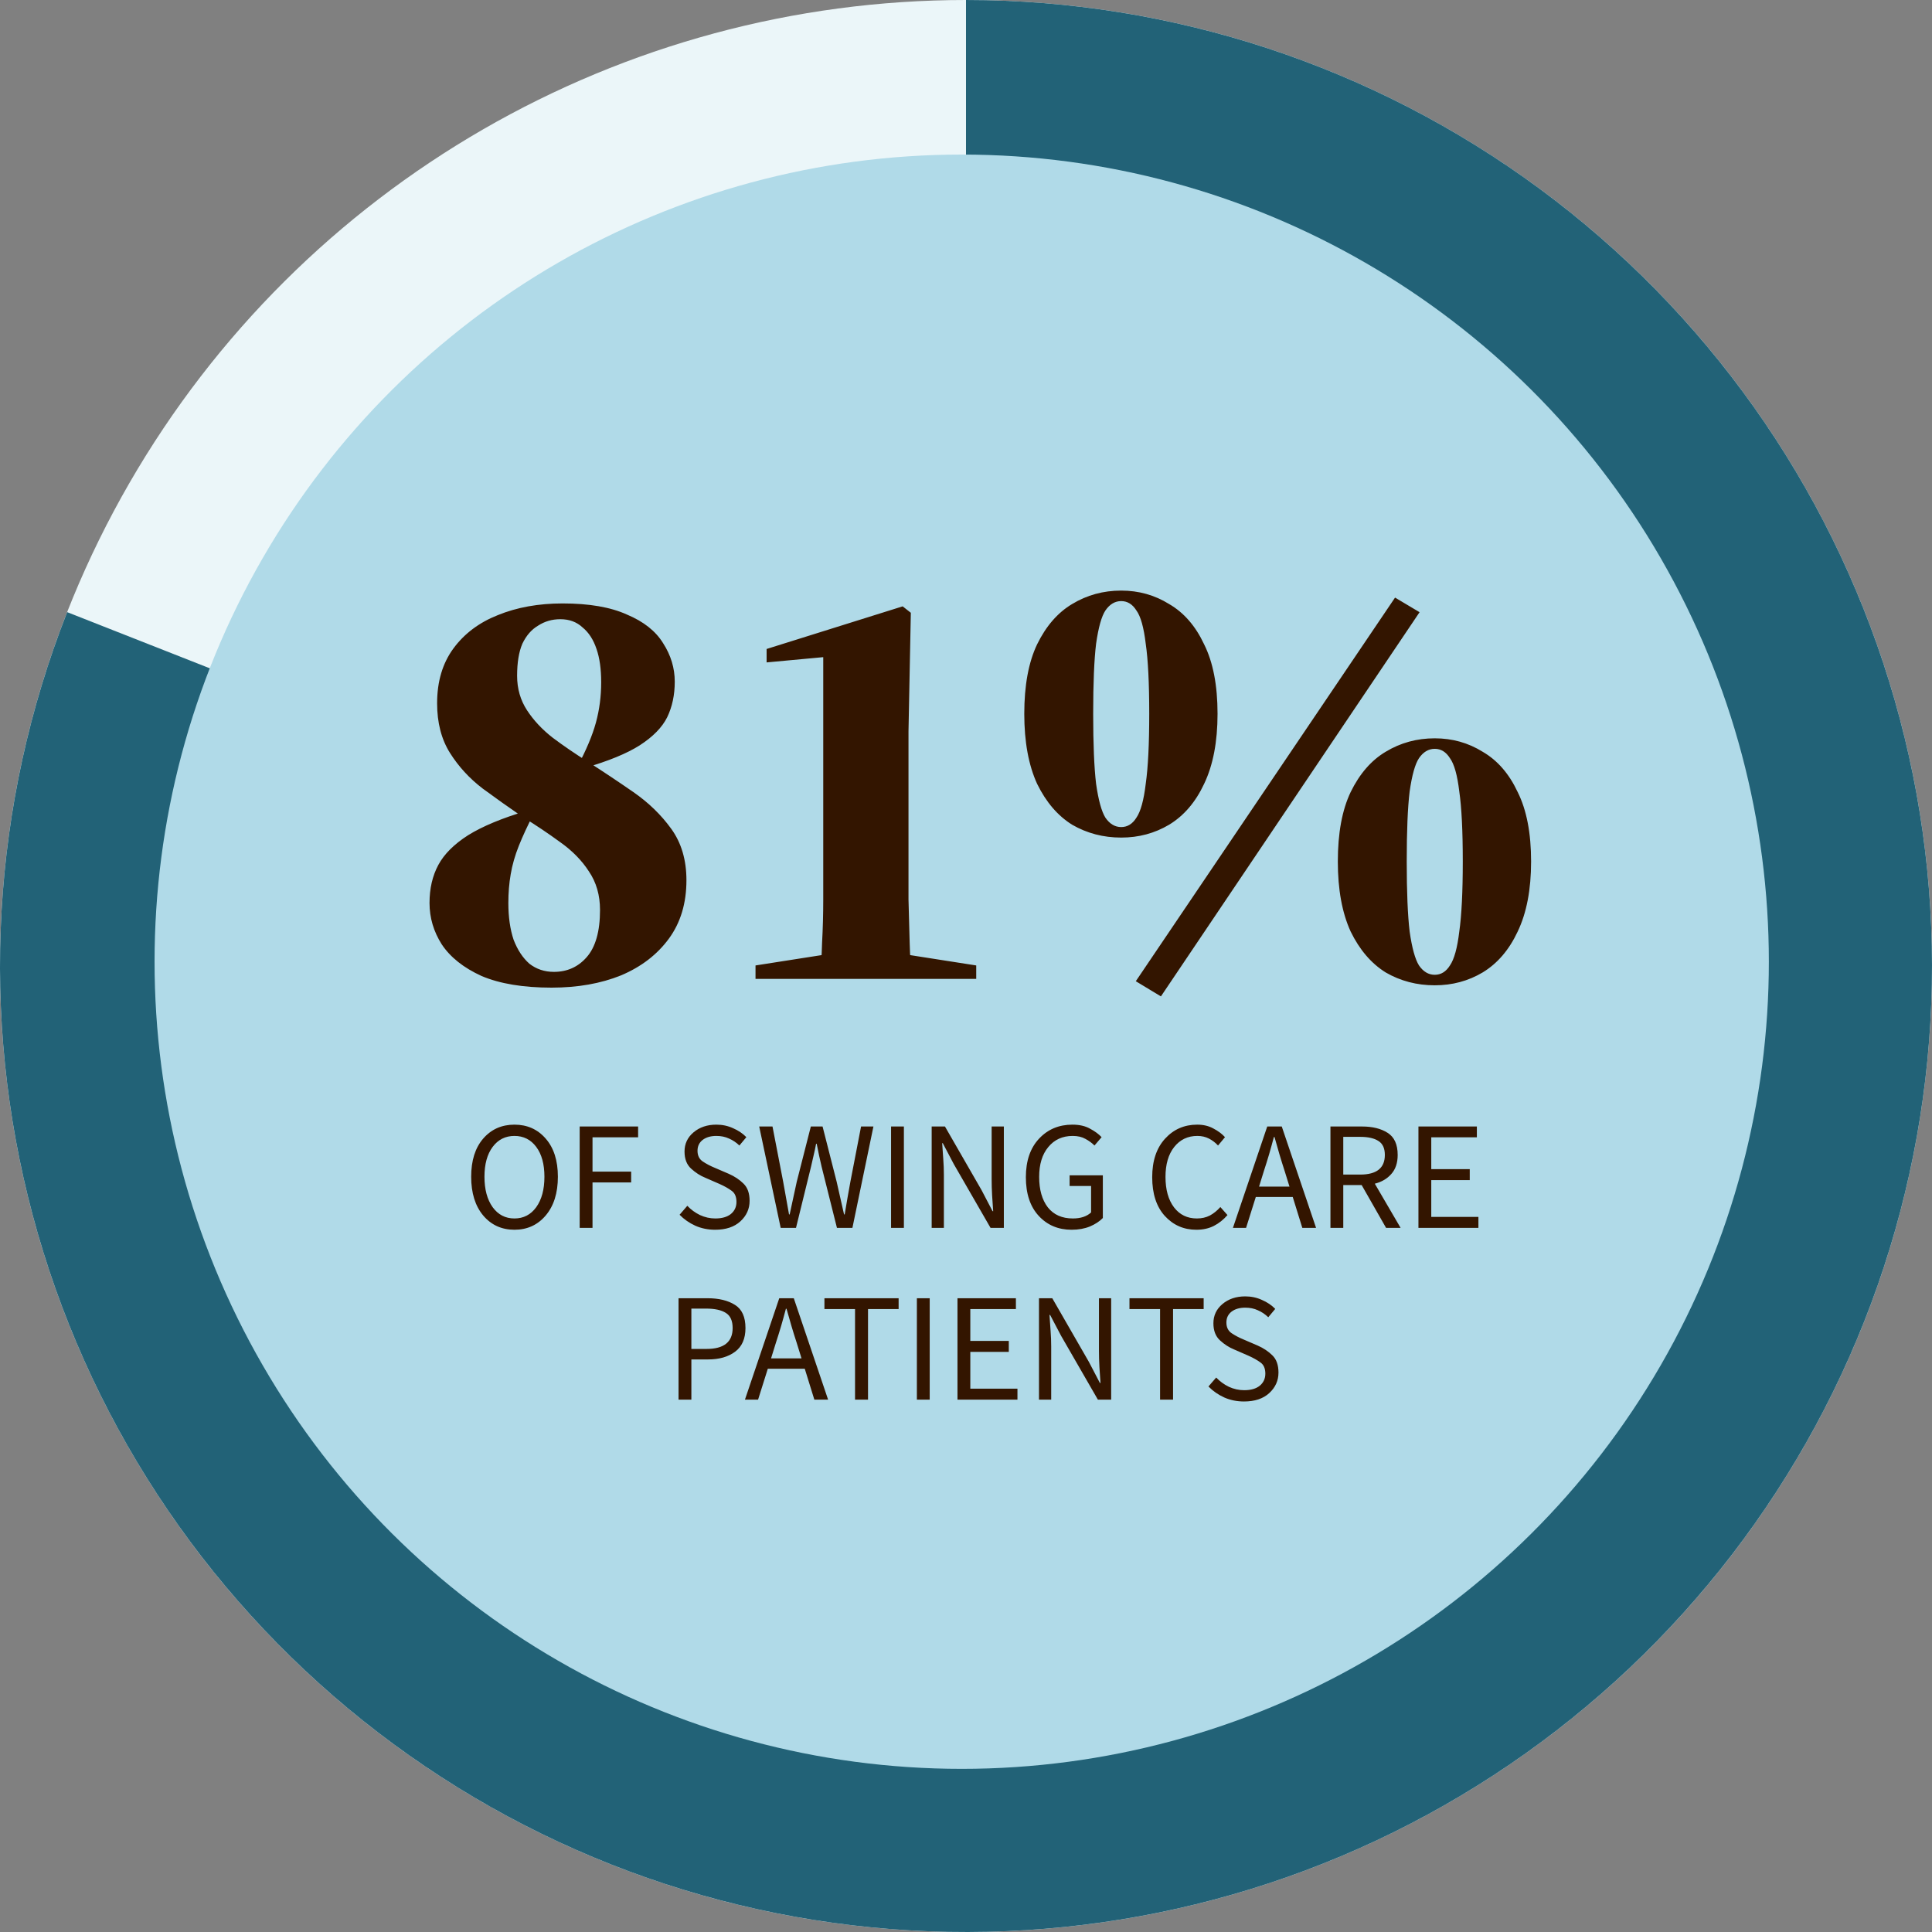
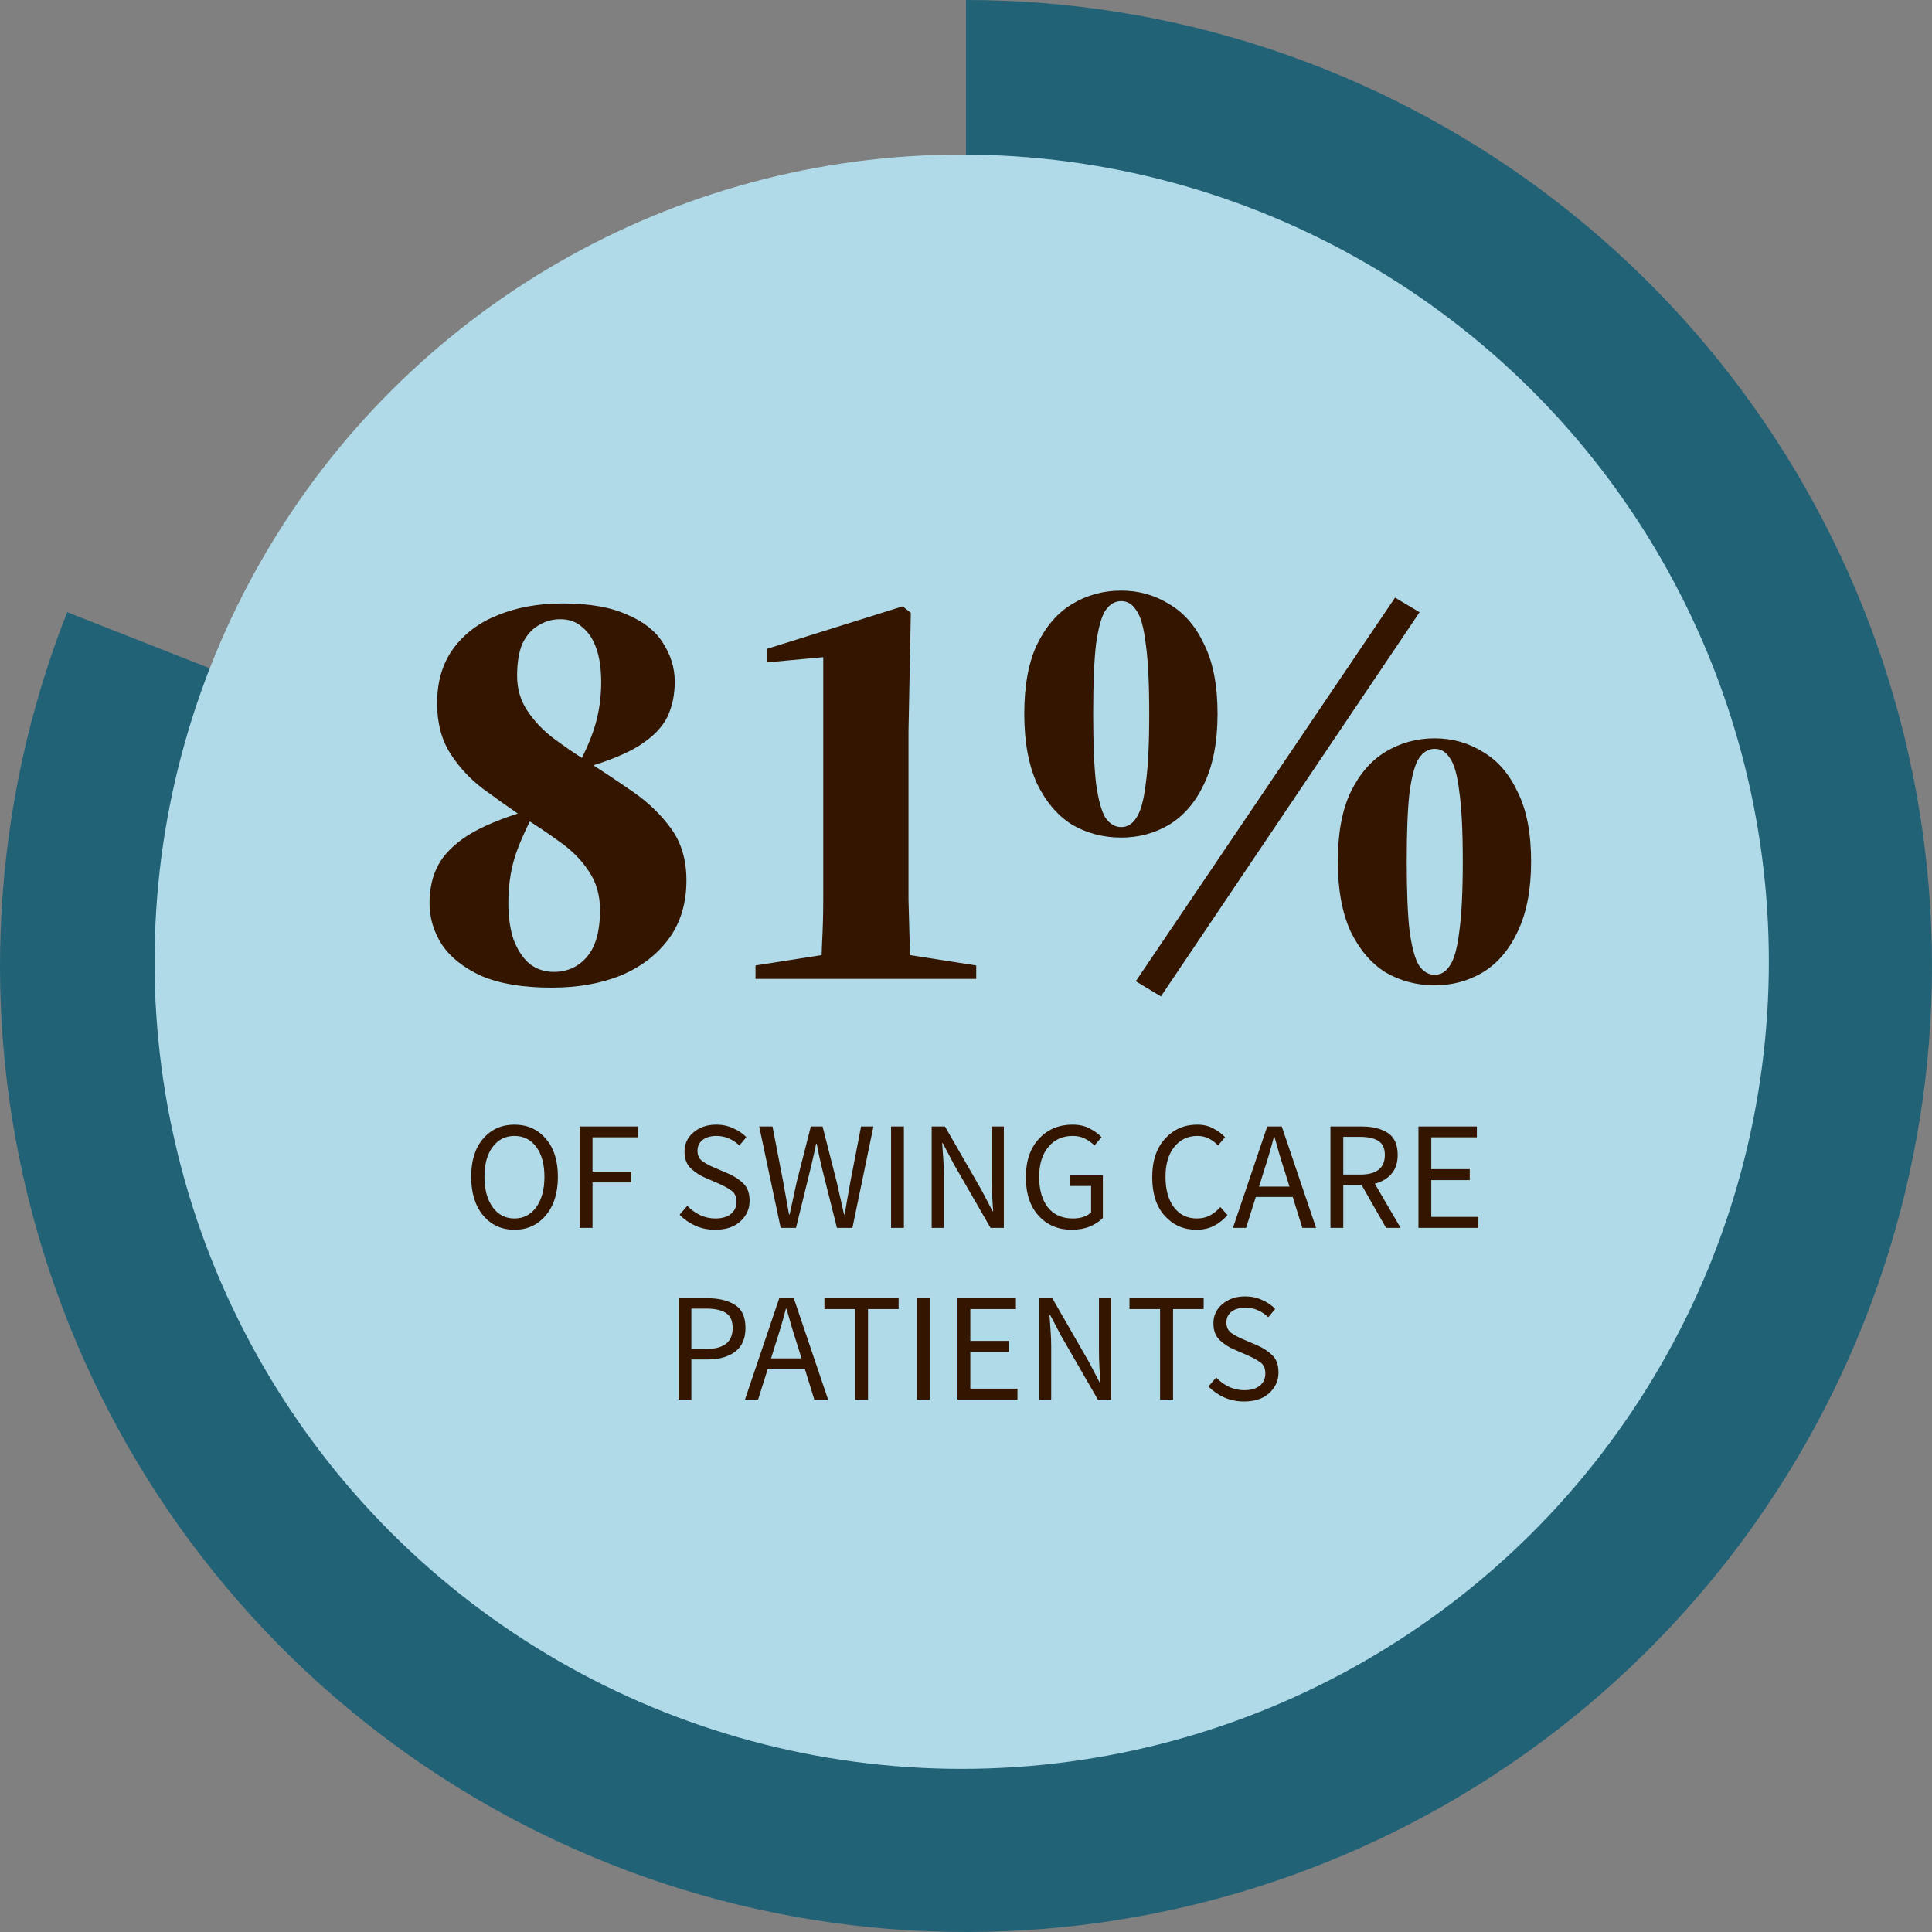
<svg xmlns="http://www.w3.org/2000/svg" width="225" height="225" viewBox="0 0 225 225" fill="none">
  <rect x="0" y="0" width="225" height="225" fill="#808080" stroke="none" />
-   <circle cx="112.5" cy="112.5" r="112.5" transform="rotate(-90 112.5 112.5)" fill="#EBF6F9" />
  <path d="M112.5 -4.91753e-06C136.55 -5.9688e-06 159.968 7.707 179.317 21.991C198.666 36.276 212.928 56.384 220.011 79.368C227.094 102.352 226.625 127 218.672 149.698C210.72 172.395 195.703 191.947 175.825 205.485C155.947 219.023 132.253 225.833 108.22 224.919C84.187 224.004 61.08 215.411 42.289 200.401C23.497 185.391 10.01 164.754 3.807 141.518C-2.397 118.281 -0.99 93.669 7.82 71.29L112.5 112.5L112.5 -4.91753e-06Z" fill="#226277" />
  <ellipse cx="112" cy="112" rx="94" ry="94" transform="rotate(-90 112 112)" fill="#B0DAE8" />
  <path d="M64.234 115.02C60.925 115.02 58.205 114.567 56.074 113.66C53.989 112.708 52.448 111.484 51.45 109.988C50.498 108.492 50.022 106.883 50.022 105.16C50.022 103.483 50.362 102.009 51.042 100.74C51.722 99.471 52.878 98.315 54.51 97.272C56.188 96.229 58.477 95.277 61.378 94.416V93.872L62.126 94.824C61.446 96.139 60.88 97.363 60.426 98.496C59.973 99.629 59.656 100.74 59.474 101.828C59.293 102.871 59.202 103.981 59.202 105.16C59.202 106.792 59.406 108.22 59.814 109.444C60.268 110.623 60.88 111.552 61.65 112.232C62.466 112.867 63.418 113.184 64.506 113.184C66.048 113.184 67.317 112.617 68.314 111.484C69.357 110.305 69.878 108.469 69.878 105.976C69.878 104.253 69.448 102.757 68.586 101.488C67.77 100.219 66.66 99.085 65.254 98.088C63.894 97.091 62.444 96.116 60.902 95.164C59.316 94.076 57.752 92.965 56.21 91.832C54.669 90.653 53.4 89.271 52.402 87.684C51.405 86.097 50.906 84.171 50.906 81.904C50.906 79.365 51.541 77.235 52.81 75.512C54.08 73.789 55.802 72.497 57.978 71.636C60.2 70.729 62.716 70.276 65.526 70.276C68.609 70.276 71.102 70.707 73.006 71.568C74.956 72.384 76.361 73.495 77.222 74.9C78.129 76.305 78.582 77.801 78.582 79.388C78.582 80.929 78.288 82.312 77.698 83.536C77.109 84.715 76.044 85.803 74.502 86.8C73.006 87.752 70.853 88.636 68.042 89.452V90.064L67.226 89.316C68.269 87.367 68.994 85.644 69.402 84.148C69.81 82.652 70.014 81.088 70.014 79.456C70.014 77.915 69.833 76.623 69.47 75.58C69.108 74.492 68.564 73.653 67.838 73.064C67.158 72.429 66.297 72.112 65.254 72.112C64.302 72.112 63.441 72.361 62.67 72.86C61.9 73.313 61.288 74.016 60.834 74.968C60.426 75.92 60.222 77.167 60.222 78.708C60.222 80.204 60.608 81.541 61.378 82.72C62.149 83.899 63.146 84.964 64.37 85.916C65.64 86.868 67 87.797 68.45 88.704C70.218 89.837 71.986 91.016 73.754 92.24C75.522 93.464 76.996 94.892 78.174 96.524C79.353 98.156 79.942 100.151 79.942 102.508C79.942 105.183 79.262 107.449 77.902 109.308C76.542 111.167 74.684 112.595 72.326 113.592C69.969 114.544 67.272 115.02 64.234 115.02ZM87.987 114V112.436L97.983 110.872H103.695L113.691 112.436V114H87.987ZM95.467 114C95.603 112.821 95.693 111.416 95.739 109.784C95.829 108.152 95.875 106.475 95.875 104.752C95.875 102.984 95.875 101.329 95.875 99.788V76.532L89.279 77.144V75.58L105.123 70.616L106.075 71.364L105.803 85.168V99.788C105.803 101.329 105.803 102.984 105.803 104.752C105.848 106.475 105.893 108.152 105.939 109.784C105.984 111.416 106.075 112.821 106.211 114H95.467ZM130.575 97.544C128.49 97.544 126.586 97.045 124.863 96.048C123.186 95.005 121.826 93.419 120.783 91.288C119.786 89.112 119.287 86.392 119.287 83.128C119.287 79.819 119.786 77.121 120.783 75.036C121.826 72.905 123.186 71.341 124.863 70.344C126.586 69.301 128.49 68.78 130.575 68.78C132.615 68.78 134.474 69.301 136.151 70.344C137.874 71.341 139.234 72.905 140.231 75.036C141.274 77.121 141.795 79.819 141.795 83.128C141.795 86.392 141.274 89.112 140.231 91.288C139.234 93.419 137.874 95.005 136.151 96.048C134.474 97.045 132.615 97.544 130.575 97.544ZM130.575 96.32C131.301 96.32 131.89 95.957 132.343 95.232C132.842 94.507 133.205 93.192 133.431 91.288C133.703 89.384 133.839 86.664 133.839 83.128C133.839 79.547 133.703 76.827 133.431 74.968C133.205 73.064 132.842 71.772 132.343 71.092C131.89 70.367 131.301 70.004 130.575 70.004C129.85 70.004 129.238 70.367 128.739 71.092C128.286 71.772 127.923 73.064 127.651 74.968C127.425 76.827 127.311 79.547 127.311 83.128C127.311 86.664 127.425 89.384 127.651 91.288C127.923 93.192 128.286 94.507 128.739 95.232C129.238 95.957 129.85 96.32 130.575 96.32ZM135.199 116.04L132.275 114.272L162.467 69.596L165.323 71.296L135.199 116.04ZM167.091 114.748C165.006 114.748 163.102 114.249 161.379 113.252C159.702 112.209 158.342 110.623 157.299 108.492C156.302 106.316 155.803 103.596 155.803 100.332C155.803 97.023 156.302 94.325 157.299 92.24C158.342 90.109 159.702 88.545 161.379 87.548C163.102 86.505 165.006 85.984 167.091 85.984C169.131 85.984 170.99 86.505 172.667 87.548C174.39 88.545 175.75 90.109 176.747 92.24C177.79 94.325 178.311 97.023 178.311 100.332C178.311 103.596 177.79 106.316 176.747 108.492C175.75 110.623 174.39 112.209 172.667 113.252C170.99 114.249 169.131 114.748 167.091 114.748ZM167.091 113.524C167.817 113.524 168.406 113.161 168.859 112.436C169.358 111.711 169.721 110.396 169.947 108.492C170.219 106.588 170.355 103.868 170.355 100.332C170.355 96.751 170.219 94.031 169.947 92.172C169.721 90.268 169.358 88.976 168.859 88.296C168.406 87.571 167.817 87.208 167.091 87.208C166.366 87.208 165.754 87.571 165.255 88.296C164.802 88.976 164.439 90.268 164.167 92.172C163.941 94.031 163.827 96.751 163.827 100.332C163.827 103.868 163.941 106.588 164.167 108.492C164.439 110.396 164.802 111.711 165.255 112.436C165.754 113.161 166.366 113.524 167.091 113.524Z" fill="#331500" />
  <path d="M59.913 143.216C58.425 143.216 57.212 142.664 56.276 141.56C55.34 140.444 54.873 138.938 54.873 137.042C54.873 135.158 55.34 133.676 56.276 132.596C57.212 131.516 58.425 130.976 59.913 130.976C61.401 130.976 62.612 131.516 63.548 132.596C64.496 133.676 64.971 135.158 64.971 137.042C64.971 138.938 64.496 140.444 63.548 141.56C62.612 142.664 61.401 143.216 59.913 143.216ZM59.913 141.902C60.968 141.902 61.815 141.464 62.45 140.588C63.087 139.7 63.404 138.518 63.404 137.042C63.404 135.578 63.087 134.42 62.45 133.568C61.815 132.716 60.968 132.29 59.913 132.29C58.856 132.29 58.011 132.716 57.374 133.568C56.739 134.42 56.42 135.578 56.42 137.042C56.42 138.518 56.739 139.7 57.374 140.588C58.011 141.464 58.856 141.902 59.913 141.902ZM67.51 143V131.192H74.314V132.452H69.004V136.448H73.504V137.708H69.004V143H67.51ZM83.284 143.216C82.456 143.216 81.688 143.06 80.98 142.748C80.272 142.424 79.66 141.998 79.144 141.47L80.044 140.426C80.464 140.87 80.956 141.23 81.52 141.506C82.096 141.77 82.69 141.902 83.302 141.902C84.082 141.902 84.688 141.728 85.12 141.38C85.552 141.02 85.768 140.552 85.768 139.976C85.768 139.376 85.582 138.944 85.21 138.68C84.838 138.404 84.37 138.14 83.806 137.888L82.114 137.15C81.55 136.922 81.01 136.574 80.494 136.106C79.978 135.638 79.72 134.972 79.72 134.108C79.72 133.208 80.068 132.464 80.764 131.876C81.472 131.276 82.36 130.976 83.428 130.976C84.124 130.976 84.772 131.114 85.372 131.39C85.984 131.654 86.5 132.002 86.92 132.434L86.11 133.406C85.75 133.058 85.348 132.788 84.904 132.596C84.472 132.392 83.98 132.29 83.428 132.29C82.768 132.29 82.234 132.446 81.826 132.758C81.43 133.07 81.232 133.49 81.232 134.018C81.232 134.582 81.442 135.002 81.862 135.278C82.282 135.554 82.726 135.788 83.194 135.98L84.868 136.7C85.552 137 86.128 137.384 86.596 137.852C87.064 138.308 87.298 138.974 87.298 139.85C87.298 140.786 86.938 141.584 86.218 142.244C85.51 142.892 84.532 143.216 83.284 143.216ZM90.919 143L88.417 131.192H89.965L91.207 137.618C91.315 138.254 91.429 138.89 91.549 139.526C91.669 140.162 91.783 140.798 91.891 141.434H91.963C92.095 140.798 92.233 140.162 92.377 139.526C92.521 138.89 92.659 138.254 92.791 137.618L94.429 131.192H95.797L97.435 137.618C97.579 138.242 97.723 138.878 97.867 139.526C98.011 140.162 98.155 140.798 98.299 141.434H98.371C98.479 140.798 98.587 140.162 98.695 139.526C98.803 138.89 98.917 138.254 99.037 137.618L100.279 131.192H101.719L99.271 143H97.471L95.689 135.89C95.485 135.038 95.293 134.144 95.113 133.208H95.041C94.957 133.664 94.861 134.114 94.753 134.558C94.645 134.99 94.543 135.434 94.447 135.89L92.701 143H90.919ZM103.773 143V131.192H105.267V143H103.773ZM108.502 143V131.192H110.05L114.316 138.608L115.594 141.056H115.666C115.63 140.456 115.588 139.838 115.54 139.202C115.504 138.554 115.486 137.918 115.486 137.294V131.192H116.908V143H115.36L111.076 135.566L109.798 133.136H109.726C109.774 133.736 109.816 134.348 109.852 134.972C109.9 135.584 109.924 136.202 109.924 136.826V143H108.502ZM124.8 143.216C123.24 143.216 121.962 142.676 120.966 141.596C119.97 140.516 119.472 139.016 119.472 137.096C119.472 135.2 119.982 133.706 121.002 132.614C122.022 131.522 123.318 130.976 124.89 130.976C125.706 130.976 126.39 131.132 126.942 131.444C127.506 131.744 127.956 132.074 128.292 132.434L127.464 133.406C127.164 133.106 126.81 132.848 126.402 132.632C126.006 132.404 125.514 132.29 124.926 132.29C123.738 132.29 122.79 132.722 122.082 133.586C121.374 134.438 121.02 135.596 121.02 137.06C121.02 138.548 121.356 139.73 122.028 140.606C122.712 141.47 123.684 141.902 124.944 141.902C125.856 141.902 126.564 141.668 127.068 141.2V138.122H124.566V136.88H128.436V141.848C128.052 142.244 127.548 142.574 126.924 142.838C126.3 143.09 125.592 143.216 124.8 143.216ZM139.333 143.216C137.857 143.216 136.627 142.676 135.643 141.596C134.671 140.516 134.185 139.016 134.185 137.096C134.185 135.2 134.683 133.706 135.679 132.614C136.675 131.522 137.923 130.976 139.423 130.976C140.143 130.976 140.773 131.126 141.313 131.426C141.865 131.714 142.315 132.05 142.663 132.434L141.853 133.406C141.541 133.07 141.187 132.8 140.791 132.596C140.395 132.392 139.945 132.29 139.441 132.29C138.325 132.29 137.425 132.722 136.741 133.586C136.069 134.438 135.733 135.596 135.733 137.06C135.733 138.548 136.063 139.73 136.723 140.606C137.383 141.47 138.271 141.902 139.387 141.902C139.951 141.902 140.455 141.788 140.899 141.56C141.343 141.32 141.751 140.99 142.123 140.57L142.951 141.506C142.483 142.046 141.955 142.466 141.367 142.766C140.779 143.066 140.101 143.216 139.333 143.216ZM147.186 136.394L146.628 138.194H150.174L149.616 136.394C149.4 135.734 149.196 135.08 149.004 134.432C148.812 133.772 148.62 133.1 148.428 132.416H148.356C148.176 133.1 147.99 133.772 147.798 134.432C147.606 135.08 147.402 135.734 147.186 136.394ZM151.668 143L150.552 139.4H146.25L145.116 143H143.586L147.582 131.192H149.274L153.27 143H151.668ZM156.437 136.79H158.417C160.325 136.79 161.279 136.028 161.279 134.504C161.279 133.736 161.033 133.196 160.541 132.884C160.049 132.56 159.341 132.398 158.417 132.398H156.437V136.79ZM156.437 143H154.943V131.192H158.633C159.845 131.192 160.835 131.438 161.603 131.93C162.383 132.422 162.773 133.28 162.773 134.504C162.773 135.428 162.527 136.166 162.035 136.718C161.555 137.27 160.913 137.648 160.109 137.852L163.115 143H161.423L158.579 138.014H156.437V143ZM165.191 143V131.192H171.995V132.452H166.685V136.16H171.167V137.438H166.685V141.722H172.175V143H165.191ZM79.023 163V151.192H82.389C83.709 151.192 84.777 151.45 85.593 151.966C86.409 152.47 86.817 153.37 86.817 154.666C86.817 155.902 86.415 156.82 85.611 157.42C84.807 158.02 83.757 158.32 82.461 158.32H80.517V163H79.023ZM80.517 157.096H82.281C84.309 157.096 85.323 156.286 85.323 154.666C85.323 153.814 85.059 153.226 84.531 152.902C84.015 152.566 83.241 152.398 82.209 152.398H80.517V157.096ZM90.356 156.394L89.798 158.194H93.344L92.786 156.394C92.57 155.734 92.366 155.08 92.174 154.432C91.982 153.772 91.79 153.1 91.598 152.416H91.526C91.346 153.1 91.16 153.772 90.968 154.432C90.776 155.08 90.572 155.734 90.356 156.394ZM94.838 163L93.722 159.4H89.42L88.286 163H86.756L90.752 151.192H92.444L96.44 163H94.838ZM99.577 163V152.452H96.013V151.192H104.653V152.452H101.089V163H99.577ZM106.779 163V151.192H108.273V163H106.779ZM111.508 163V151.192H118.312V152.452H113.002V156.16H117.484V157.438H113.002V161.722H118.492V163H111.508ZM121 163V151.192H122.548L126.814 158.608L128.092 161.056H128.164C128.128 160.456 128.086 159.838 128.038 159.202C128.002 158.554 127.984 157.918 127.984 157.294V151.192H129.406V163H127.858L123.574 155.566L122.296 153.136H122.224C122.272 153.736 122.314 154.348 122.35 154.972C122.398 155.584 122.422 156.202 122.422 156.826V163H121ZM135.102 163V152.452H131.538V151.192H140.178V152.452H136.614V163H135.102ZM144.877 163.216C144.049 163.216 143.281 163.06 142.573 162.748C141.865 162.424 141.253 161.998 140.737 161.47L141.637 160.426C142.057 160.87 142.549 161.23 143.113 161.506C143.689 161.77 144.283 161.902 144.895 161.902C145.675 161.902 146.281 161.728 146.713 161.38C147.145 161.02 147.361 160.552 147.361 159.976C147.361 159.376 147.175 158.944 146.803 158.68C146.431 158.404 145.963 158.14 145.399 157.888L143.707 157.15C143.143 156.922 142.603 156.574 142.087 156.106C141.571 155.638 141.313 154.972 141.313 154.108C141.313 153.208 141.661 152.464 142.357 151.876C143.065 151.276 143.953 150.976 145.021 150.976C145.717 150.976 146.365 151.114 146.965 151.39C147.577 151.654 148.093 152.002 148.513 152.434L147.703 153.406C147.343 153.058 146.941 152.788 146.497 152.596C146.065 152.392 145.573 152.29 145.021 152.29C144.361 152.29 143.827 152.446 143.419 152.758C143.023 153.07 142.825 153.49 142.825 154.018C142.825 154.582 143.035 155.002 143.455 155.278C143.875 155.554 144.319 155.788 144.787 155.98L146.461 156.7C147.145 157 147.721 157.384 148.189 157.852C148.657 158.308 148.891 158.974 148.891 159.85C148.891 160.786 148.531 161.584 147.811 162.244C147.103 162.892 146.125 163.216 144.877 163.216Z" fill="#331500" />
</svg>